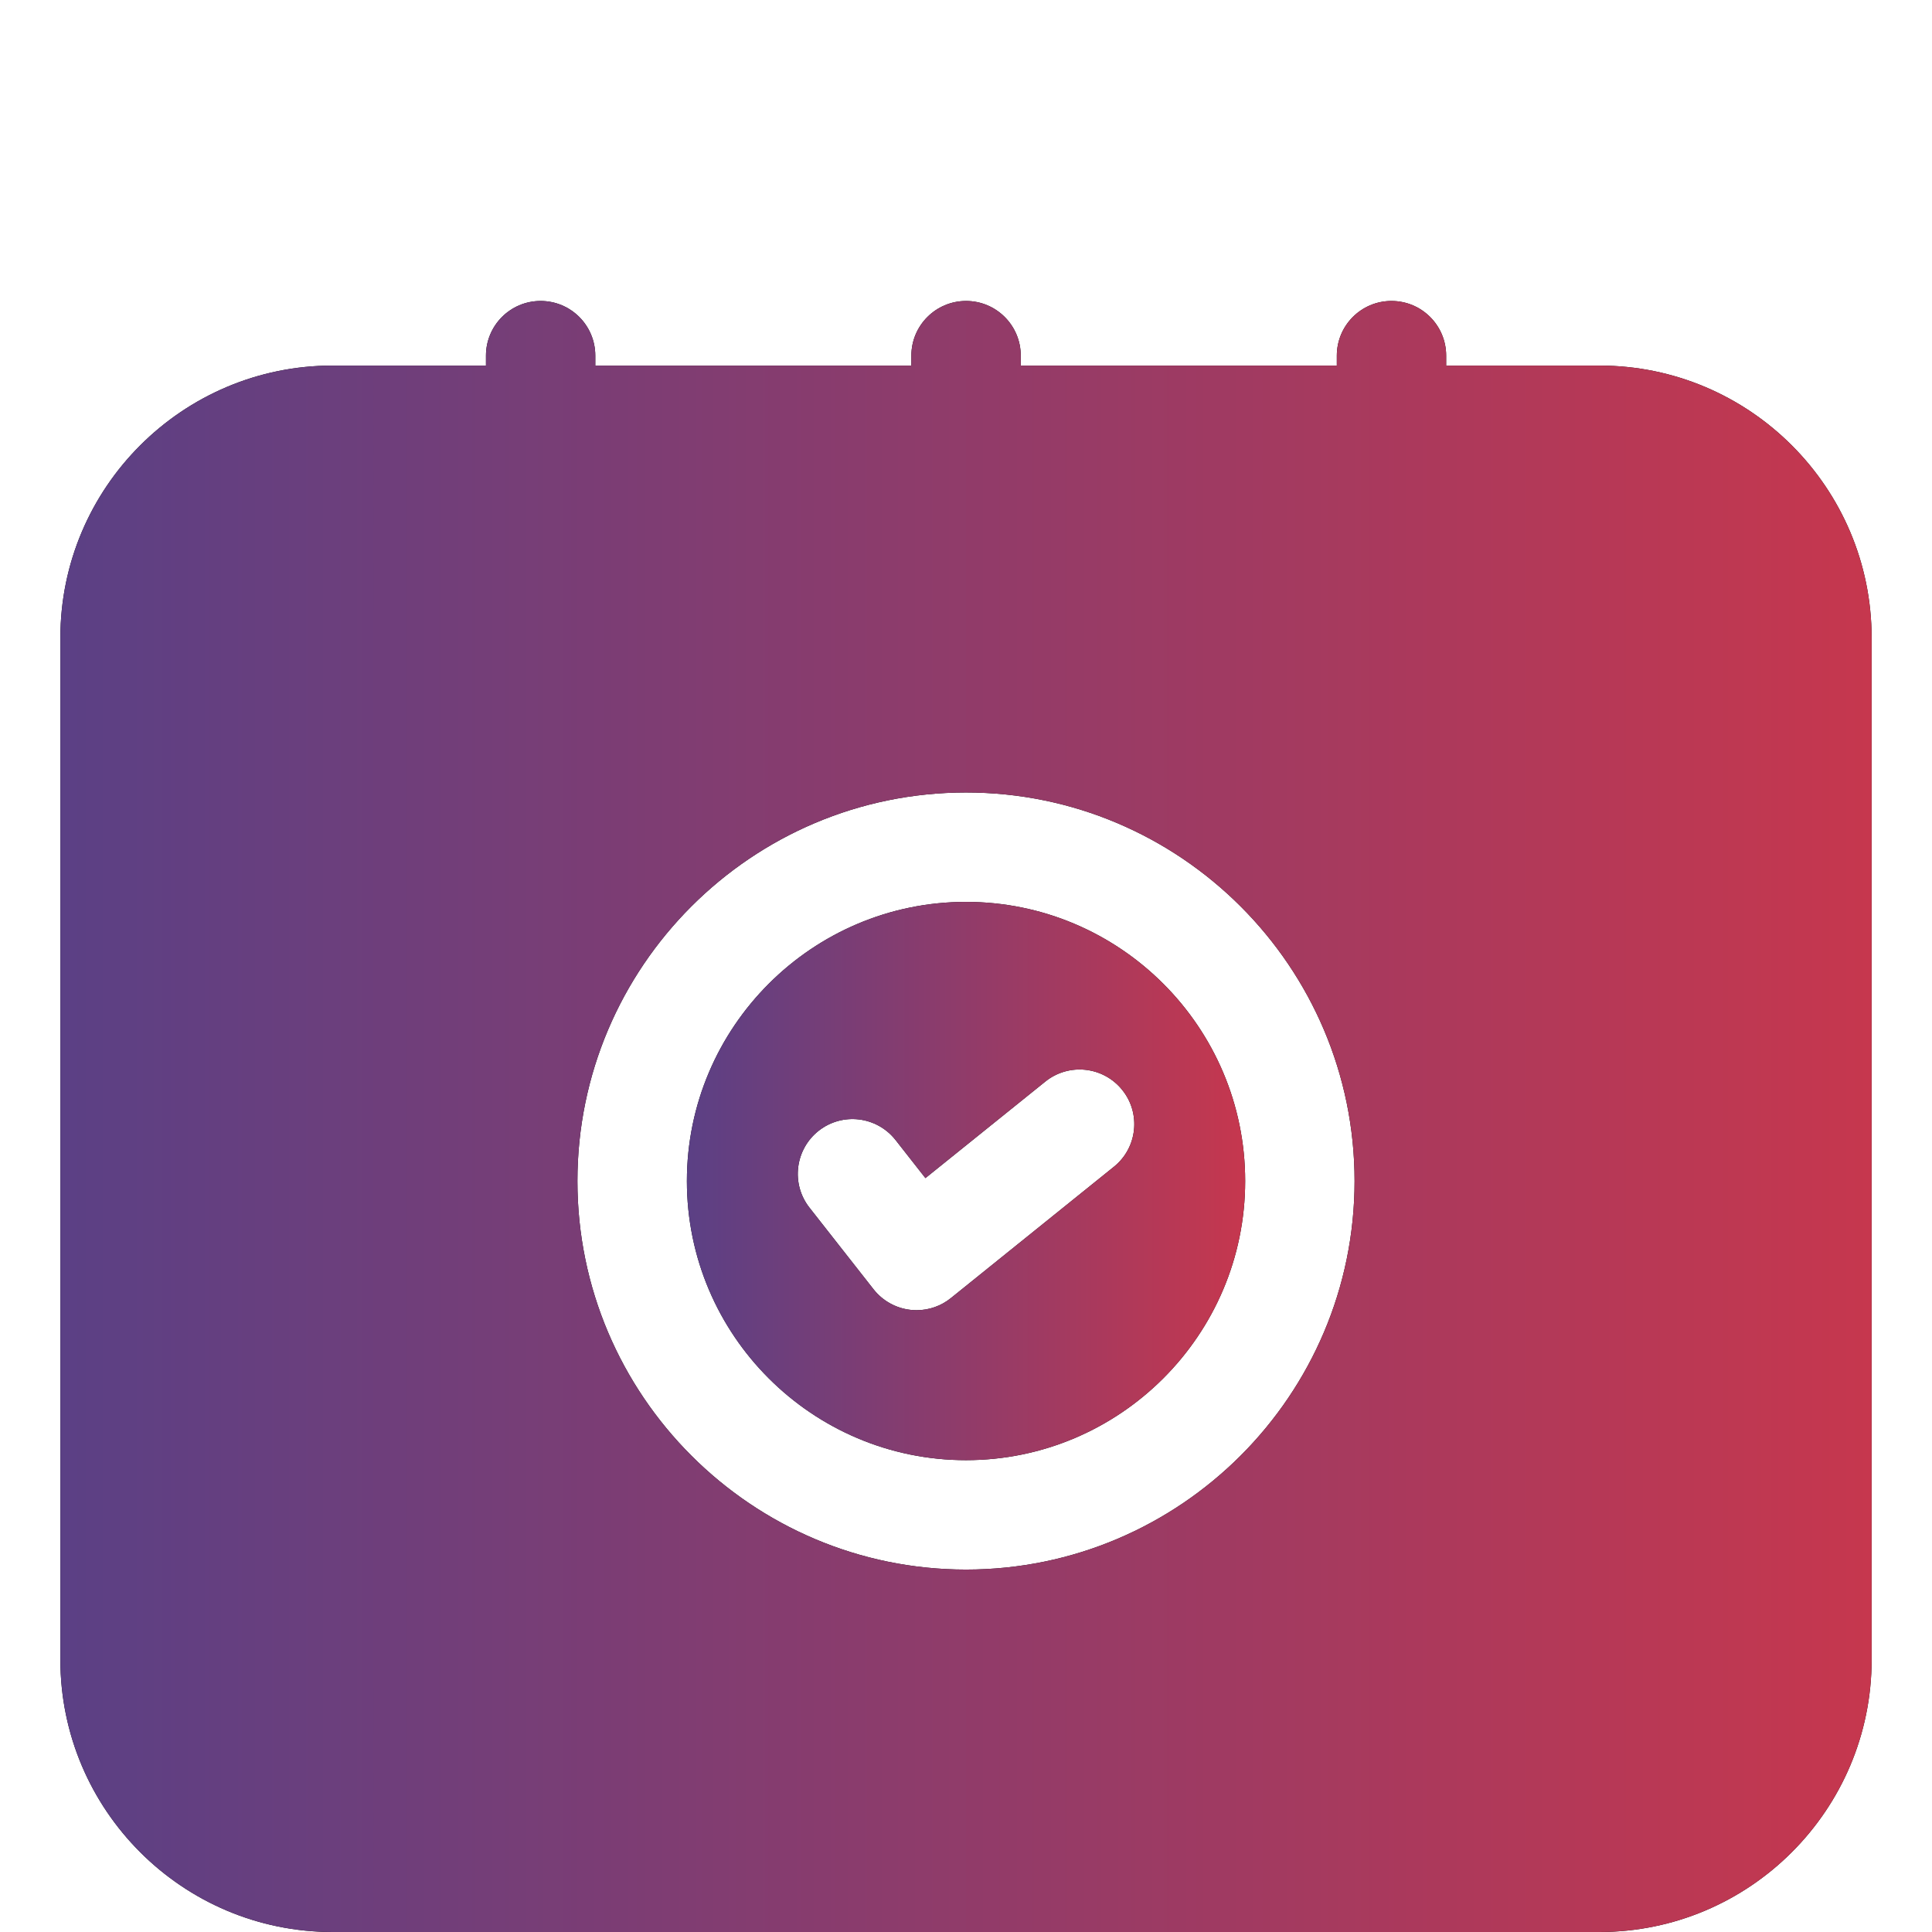
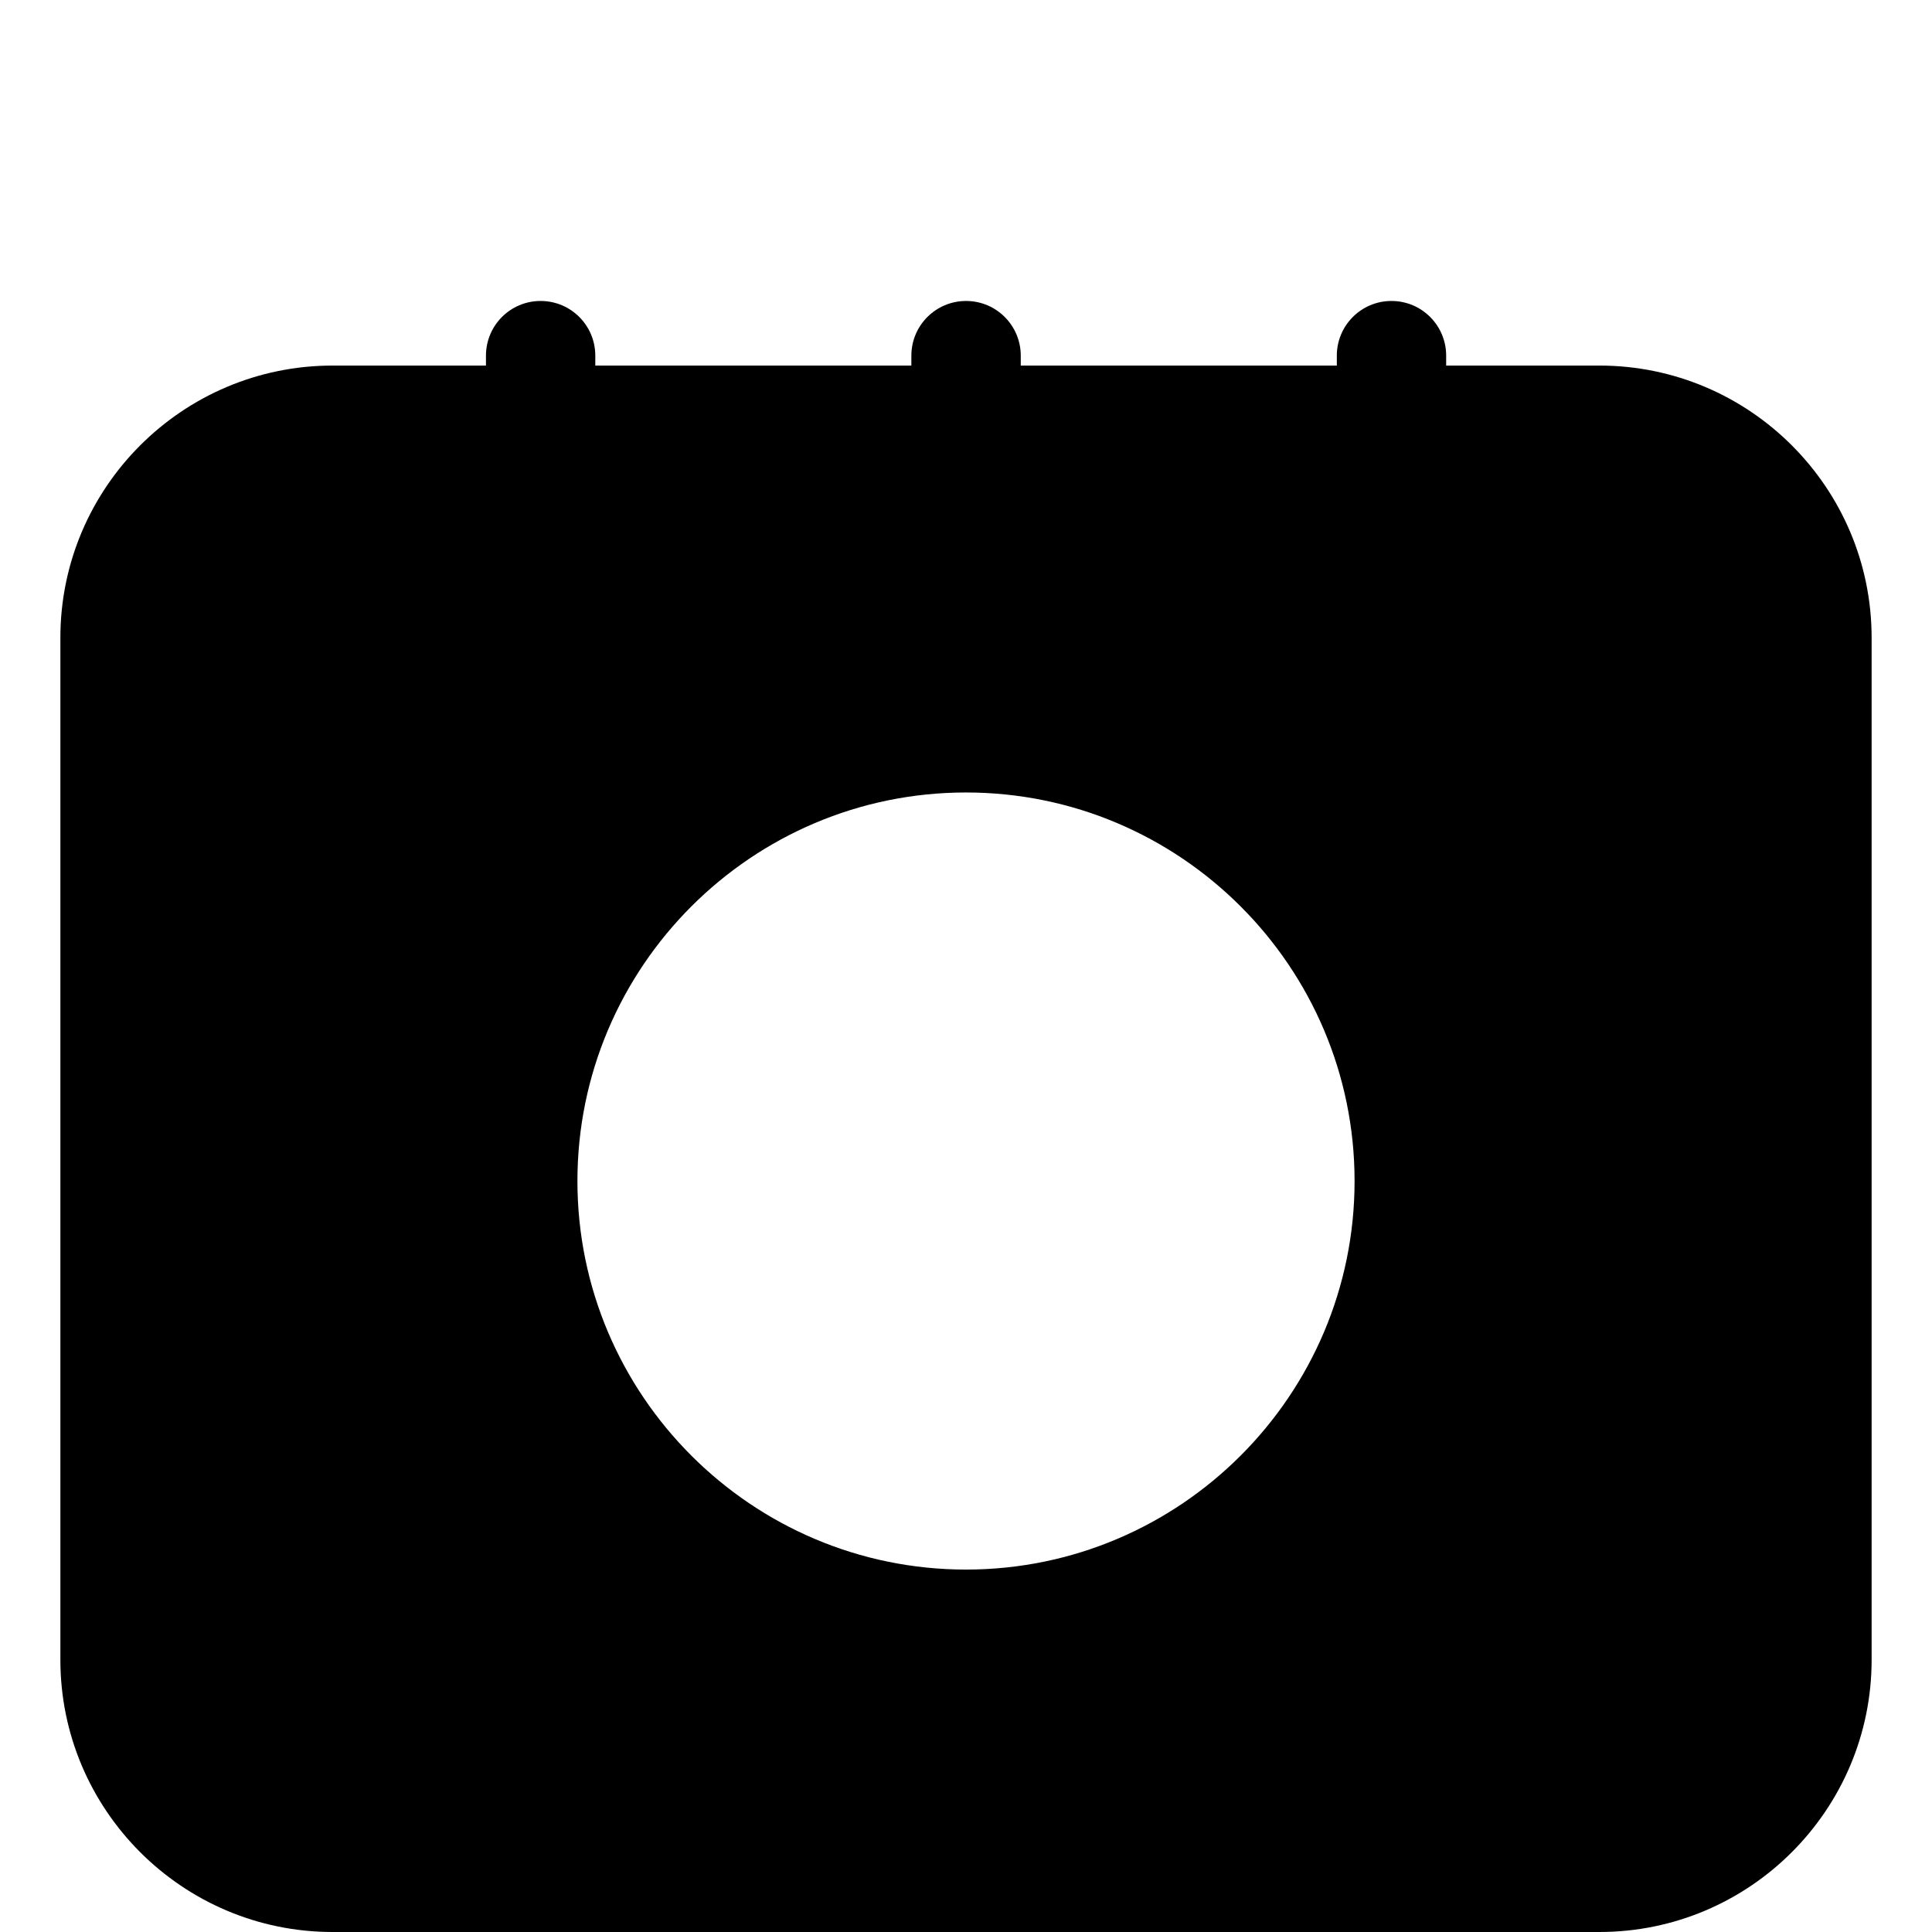
<svg xmlns="http://www.w3.org/2000/svg" width="32" height="32" viewBox="0 0 32 32" fill="none">
  <path d="M26.491 6.055H23.953V5.891C23.953 5.39 23.548 4.985 23.047 4.985C22.547 4.985 22.142 5.39 22.142 5.891V6.055H16.907V5.891C16.907 5.39 16.501 4.985 16.001 4.985C15.501 4.985 15.095 5.39 15.095 5.891V6.055H9.86V5.891C9.86 5.39 9.455 4.985 8.954 4.985C8.454 4.985 8.049 5.39 8.049 5.891V6.055H5.509C3.022 6.055 1 8.077 1 10.563V27.491C1 29.978 3.022 32 5.509 32H26.491C28.978 32 31 29.978 31 27.491V10.562C30.999 8.076 28.978 6.055 26.491 6.055ZM16 25.997C12.452 25.997 9.564 23.11 9.564 19.562C9.564 16.013 12.451 13.126 16 13.126C19.549 13.126 22.436 16.013 22.436 19.562C22.436 23.11 19.548 25.997 16 25.997Z" fill="black" />
-   <path d="M26.491 6.055H23.953V5.891C23.953 5.39 23.548 4.985 23.047 4.985C22.547 4.985 22.142 5.39 22.142 5.891V6.055H16.907V5.891C16.907 5.39 16.501 4.985 16.001 4.985C15.501 4.985 15.095 5.39 15.095 5.891V6.055H9.86V5.891C9.86 5.39 9.455 4.985 8.954 4.985C8.454 4.985 8.049 5.39 8.049 5.891V6.055H5.509C3.022 6.055 1 8.077 1 10.563V27.491C1 29.978 3.022 32 5.509 32H26.491C28.978 32 31 29.978 31 27.491V10.562C30.999 8.076 28.978 6.055 26.491 6.055ZM16 25.997C12.452 25.997 9.564 23.11 9.564 19.562C9.564 16.013 12.451 13.126 16 13.126C19.549 13.126 22.436 16.013 22.436 19.562C22.436 23.11 19.548 25.997 16 25.997Z" fill="url(#paint0_linear_629_11209)" />
-   <path d="M16 14.938C13.452 14.938 11.377 17.013 11.377 19.562C11.377 22.112 13.452 24.185 16 24.185C18.549 24.185 20.624 22.111 20.624 19.562C20.624 17.012 18.549 14.938 16 14.938ZM18.45 19.325L15.75 21.5C15.589 21.631 15.387 21.701 15.182 21.701C15.148 21.701 15.114 21.699 15.078 21.695C14.839 21.668 14.618 21.545 14.469 21.355L13.407 20.002C13.098 19.608 13.168 19.038 13.56 18.729C13.955 18.419 14.523 18.489 14.833 18.882L15.328 19.513L17.313 17.915C17.703 17.6 18.274 17.663 18.587 18.052C18.901 18.441 18.839 19.012 18.45 19.325Z" fill="black" />
-   <path d="M16 14.938C13.452 14.938 11.377 17.013 11.377 19.562C11.377 22.112 13.452 24.185 16 24.185C18.549 24.185 20.624 22.111 20.624 19.562C20.624 17.012 18.549 14.938 16 14.938ZM18.45 19.325L15.75 21.5C15.589 21.631 15.387 21.701 15.182 21.701C15.148 21.701 15.114 21.699 15.078 21.695C14.839 21.668 14.618 21.545 14.469 21.355L13.407 20.002C13.098 19.608 13.168 19.038 13.56 18.729C13.955 18.419 14.523 18.489 14.833 18.882L15.328 19.513L17.313 17.915C17.703 17.6 18.274 17.663 18.587 18.052C18.901 18.441 18.839 19.012 18.45 19.325Z" fill="url(#paint1_linear_629_11209)" />
  <defs>
    <linearGradient id="paint0_linear_629_11209" x1="1" y1="18.492" x2="31" y2="18.492" gradientUnits="userSpaceOnUse">
      <stop stop-color="#5B4085" />
      <stop offset="1" stop-color="#C6374E" />
    </linearGradient>
    <linearGradient id="paint1_linear_629_11209" x1="11.377" y1="19.562" x2="20.624" y2="19.562" gradientUnits="userSpaceOnUse">
      <stop stop-color="#5B4085" />
      <stop offset="1" stop-color="#C6374E" />
    </linearGradient>
  </defs>
</svg>